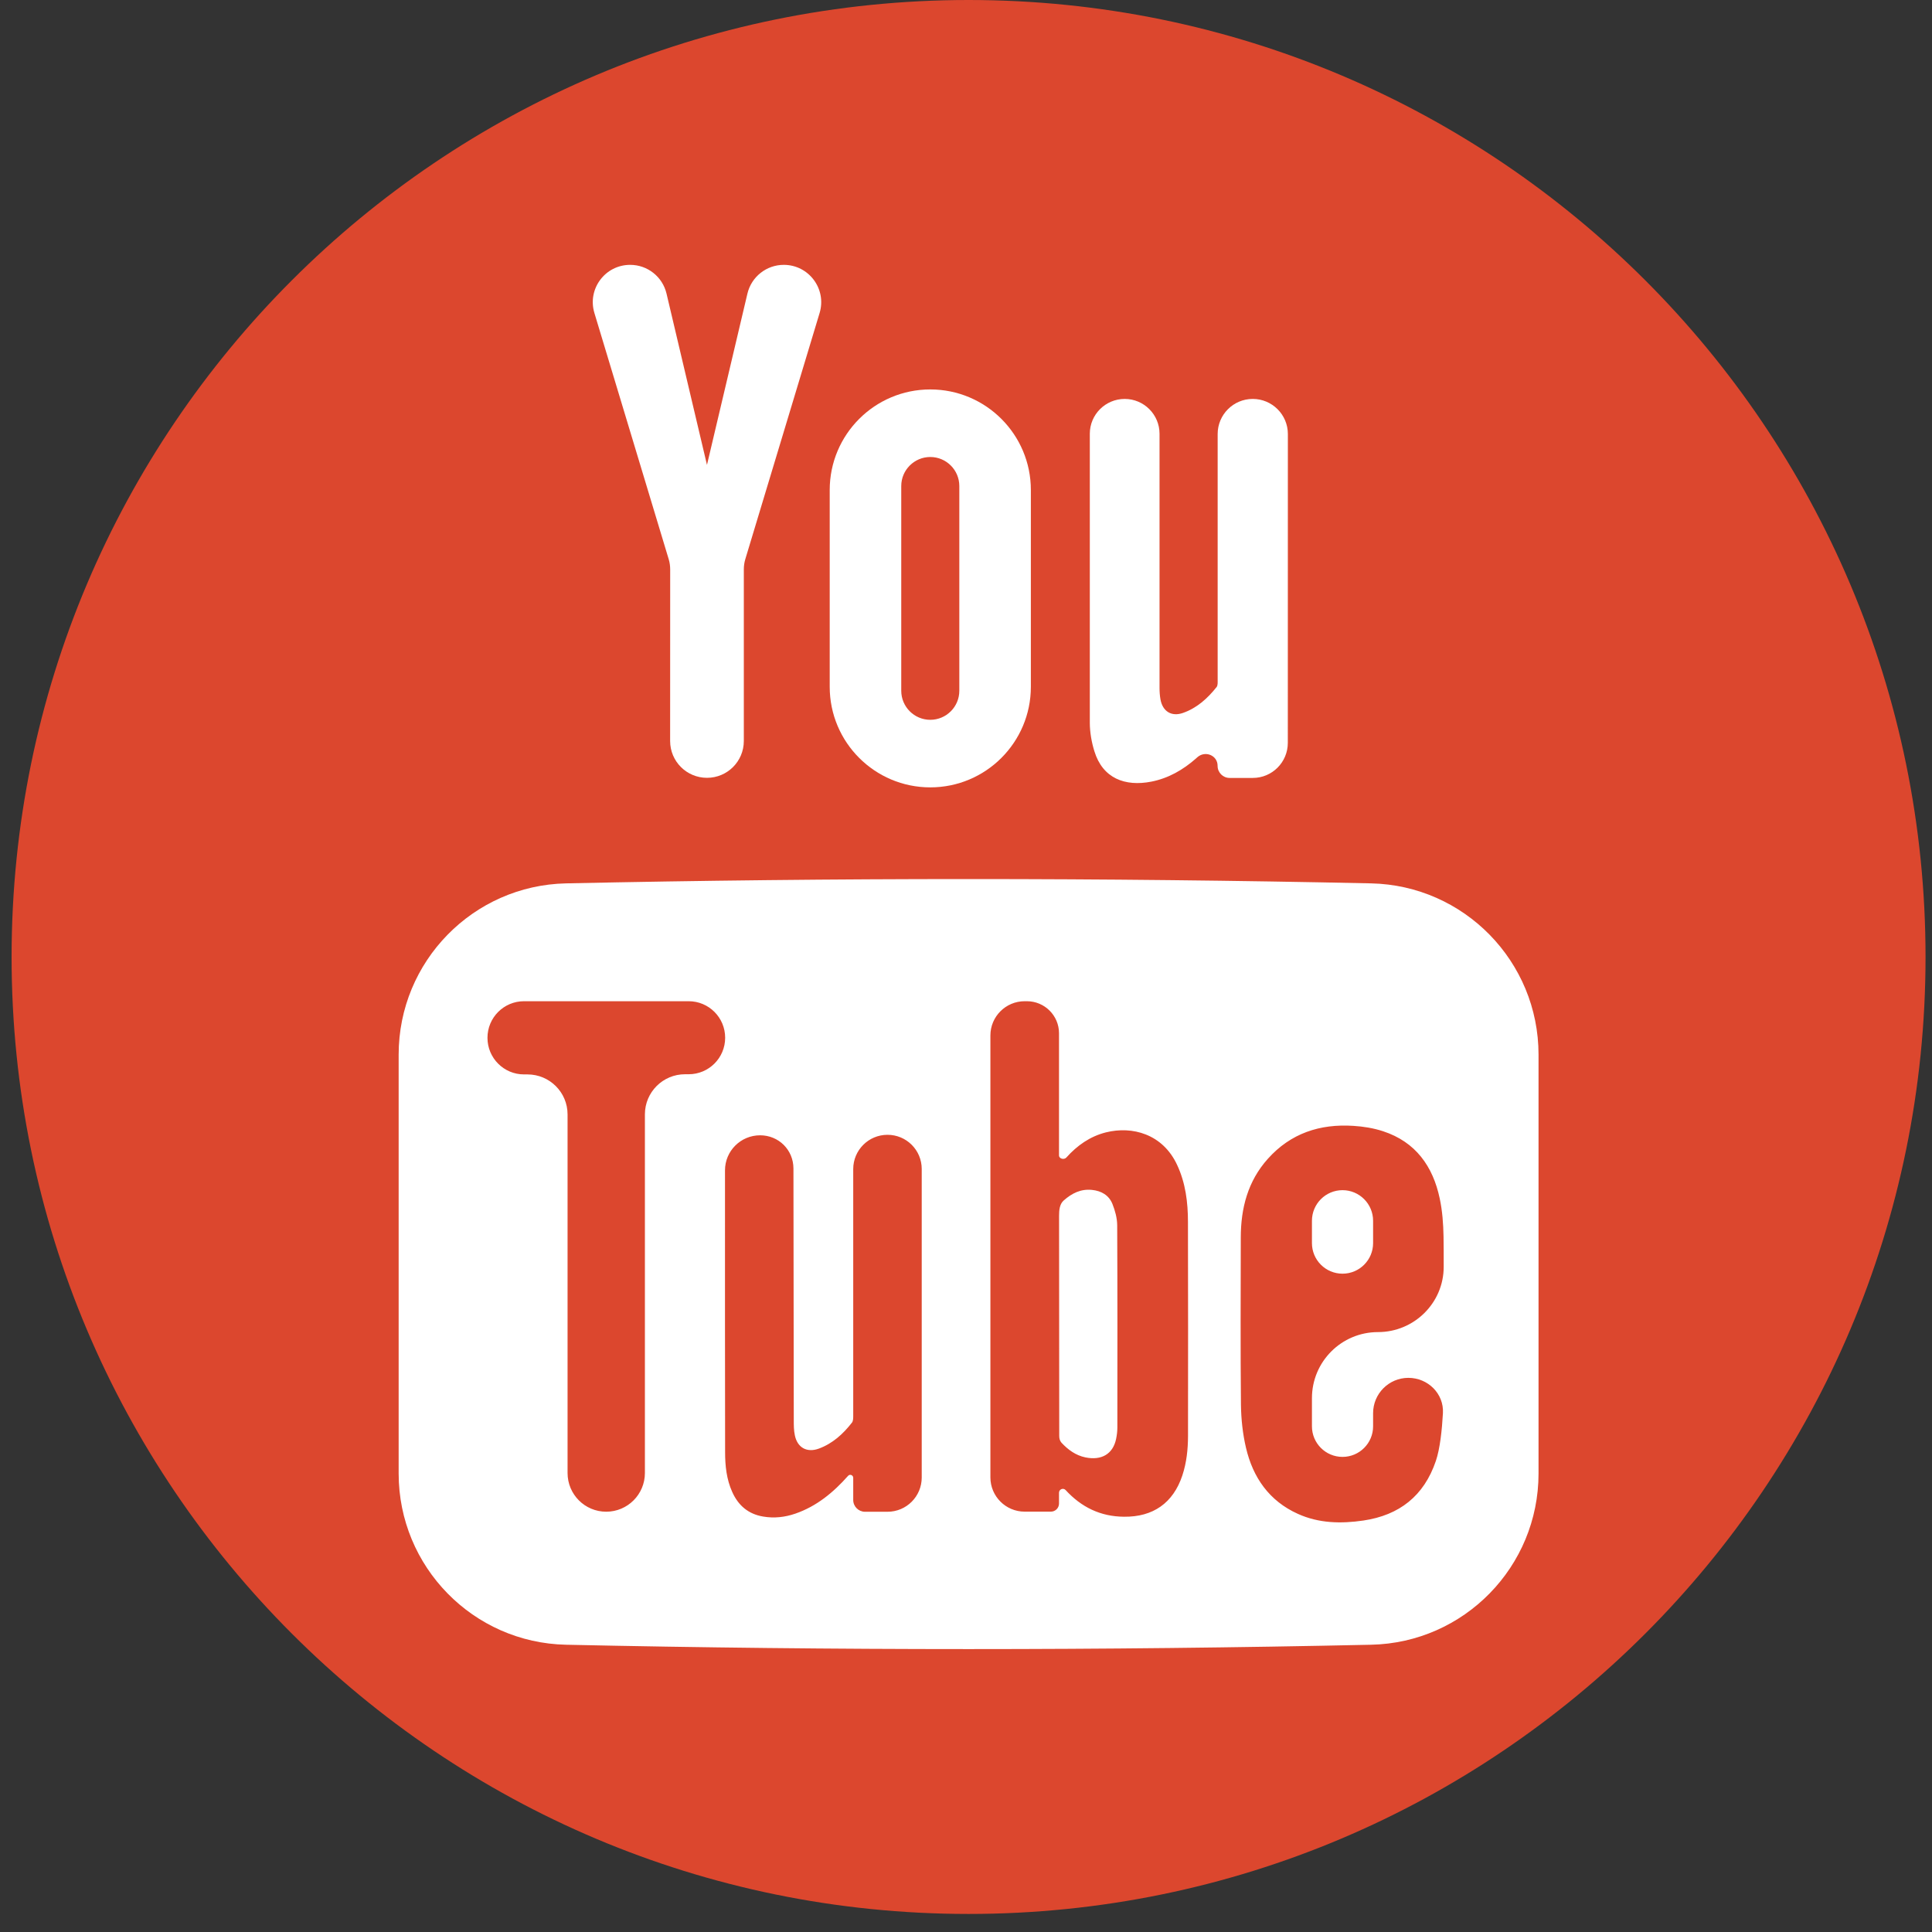
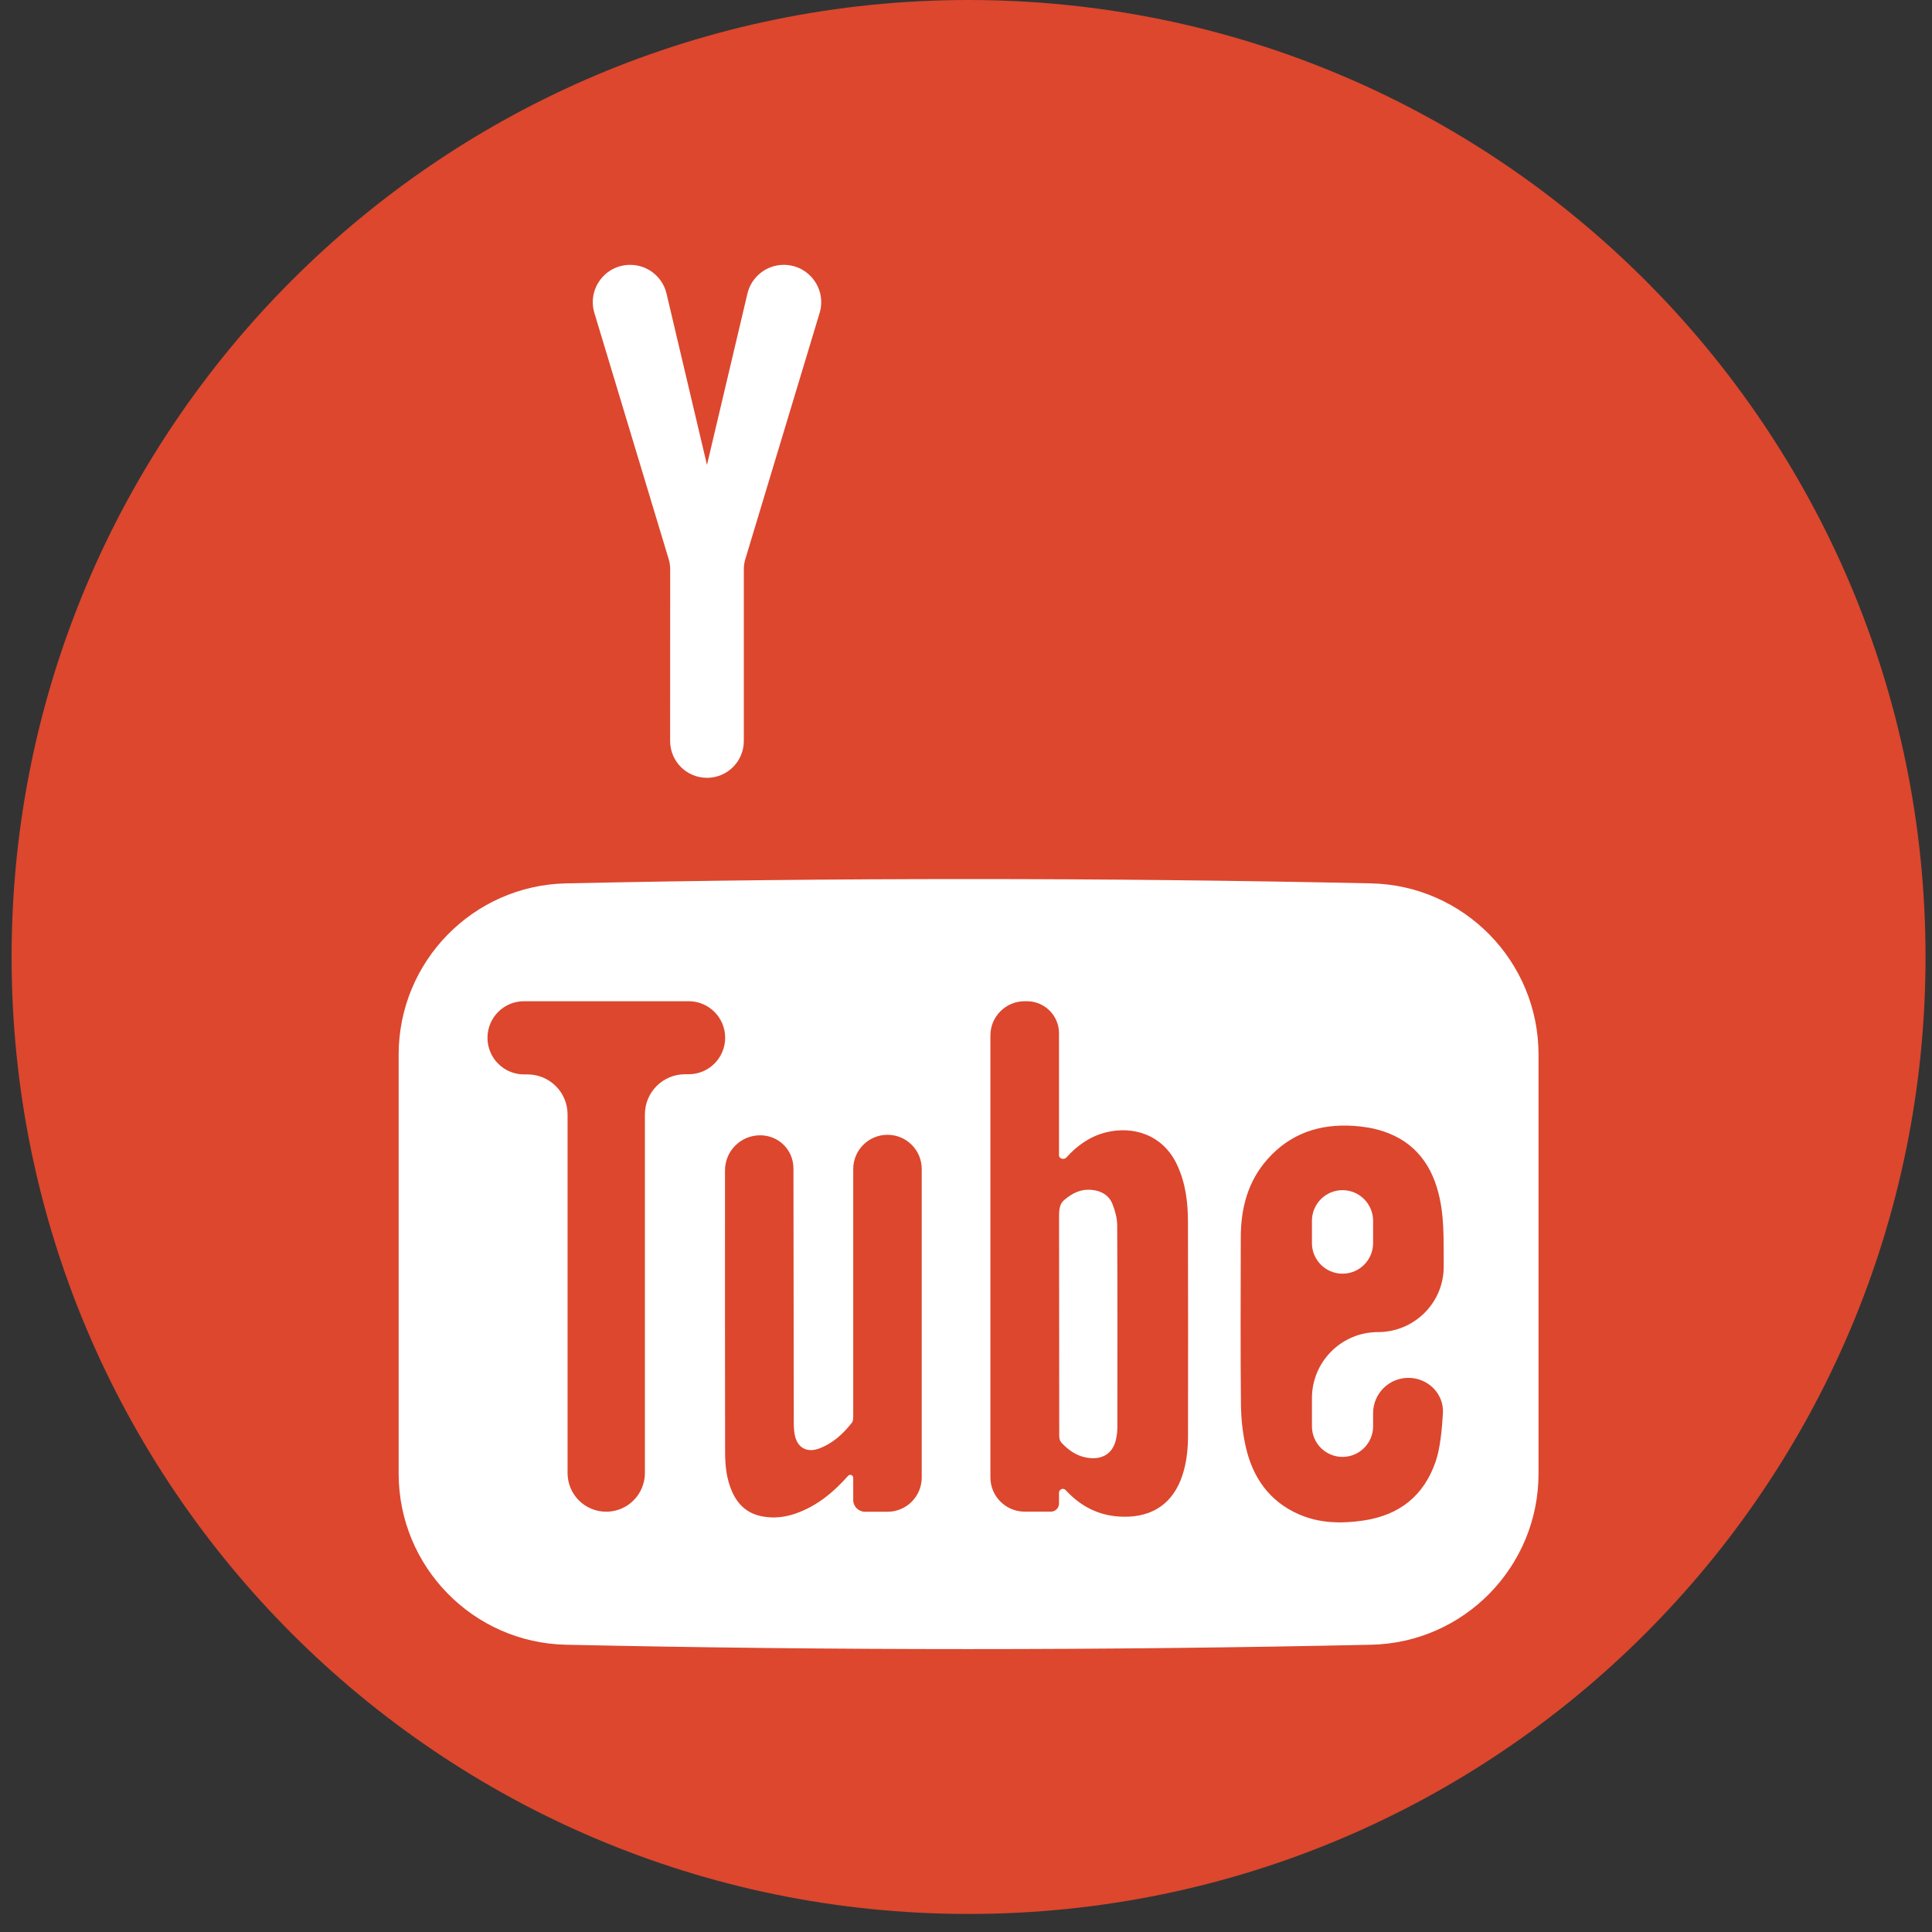
<svg xmlns="http://www.w3.org/2000/svg" width="35" height="35" viewBox="0 0 35 35" fill="none">
  <rect x="0" y="0" width="35" height="35" fill="#333333" stroke="none" />
  <path d="M0.21 17.336C0.21 26.911 7.972 34.673 17.546 34.673C27.121 34.673 34.883 26.911 34.883 17.336C34.883 7.762 27.121 0 17.546 0C7.972 0 0.21 7.762 0.21 17.336Z" fill="#DC472E" />
-   <path d="M20.239 22.196C20.238 22.066 20.201 21.932 20.153 21.811C20.089 21.652 19.952 21.573 19.78 21.556C19.578 21.536 19.417 21.618 19.271 21.747C19.194 21.814 19.186 21.926 19.186 22.028L19.189 25.98V26.015C19.189 26.058 19.2 26.102 19.229 26.134C19.348 26.263 19.486 26.365 19.663 26.402C19.956 26.462 20.162 26.34 20.219 26.069C20.233 26.001 20.242 25.931 20.242 25.862C20.243 24.64 20.245 23.418 20.239 22.196ZM20.239 22.196C20.238 22.066 20.201 21.932 20.153 21.811C20.089 21.652 19.952 21.573 19.78 21.556C19.578 21.536 19.417 21.618 19.271 21.747C19.194 21.814 19.186 21.926 19.186 22.028L19.189 25.98V26.015C19.189 26.058 19.2 26.102 19.229 26.134C19.348 26.263 19.486 26.365 19.663 26.402C19.956 26.462 20.162 26.34 20.219 26.069C20.233 26.001 20.242 25.931 20.242 25.862C20.243 24.64 20.245 23.418 20.239 22.196ZM24.837 16.003C19.978 15.899 15.116 15.899 10.256 16.003C8.57 16.039 7.222 17.418 7.222 19.105V26.695C7.222 28.382 8.57 29.761 10.256 29.796C15.116 29.901 19.978 29.901 24.837 29.796C26.524 29.761 27.872 28.382 27.872 26.695V19.105C27.872 17.418 26.524 16.039 24.837 16.003ZM11.683 26.685C11.683 27.072 11.369 27.386 10.982 27.386C10.595 27.386 10.282 27.072 10.282 26.685V20.189C10.282 19.788 9.957 19.464 9.556 19.464H9.493C9.127 19.464 8.831 19.167 8.831 18.801C8.831 18.435 9.127 18.138 9.493 18.138H12.476C12.841 18.138 13.137 18.434 13.137 18.8C13.137 19.165 12.841 19.461 12.476 19.461H12.41C12.009 19.461 11.683 19.786 11.683 20.188V26.685ZM16.698 24.098V26.766C16.698 27.109 16.421 27.387 16.078 27.387H15.67C15.553 27.387 15.457 27.291 15.457 27.174V26.772C15.457 26.723 15.397 26.699 15.364 26.736C15.097 27.037 14.794 27.288 14.408 27.421C14.219 27.486 14.025 27.508 13.826 27.474C13.556 27.429 13.374 27.273 13.264 27.026C13.162 26.799 13.136 26.555 13.136 26.31C13.133 25.605 13.134 22.545 13.134 21.202C13.134 20.851 13.419 20.567 13.77 20.567C14.107 20.567 14.373 20.831 14.374 21.168C14.376 22.238 14.379 24.473 14.38 25.726C14.38 25.817 14.38 25.911 14.399 26C14.444 26.225 14.617 26.322 14.834 26.243C15.083 26.151 15.273 25.979 15.433 25.773C15.457 25.744 15.457 25.69 15.457 25.648V21.179C15.457 20.836 15.734 20.559 16.076 20.558C16.42 20.557 16.698 20.834 16.698 21.178C16.698 21.969 16.698 23.324 16.698 24.098ZM21.419 26.73C21.253 27.229 20.888 27.483 20.363 27.477C19.936 27.474 19.59 27.304 19.305 26.994C19.262 26.948 19.185 26.979 19.185 27.042V27.238C19.185 27.319 19.119 27.385 19.037 27.385H18.563C18.22 27.385 17.942 27.107 17.942 26.764V18.759C17.942 18.416 18.22 18.138 18.563 18.138H18.603C18.924 18.138 19.185 18.398 19.185 18.718C19.185 19.495 19.185 20.477 19.185 20.931C19.185 20.993 19.277 21.016 19.319 20.969C19.511 20.754 19.745 20.587 20.035 20.514C20.512 20.395 21.062 20.543 21.323 21.1C21.478 21.43 21.521 21.781 21.521 22.139C21.524 23.431 21.524 24.724 21.522 26.017C21.521 26.259 21.496 26.497 21.419 26.73ZM26.011 26.469C25.796 27.1 25.351 27.45 24.698 27.546C24.293 27.605 23.892 27.597 23.512 27.425C22.993 27.191 22.698 26.767 22.572 26.227C22.513 25.976 22.485 25.713 22.481 25.455C22.471 24.443 22.476 23.429 22.478 22.416C22.479 21.887 22.605 21.398 22.968 20.993C23.382 20.53 23.912 20.357 24.517 20.396C24.698 20.407 24.884 20.437 25.057 20.494C25.645 20.687 25.959 21.128 26.082 21.712C26.13 21.937 26.147 22.171 26.151 22.401C26.154 22.548 26.154 22.743 26.154 22.949C26.154 23.604 25.619 24.132 24.964 24.132C24.302 24.132 23.767 24.668 23.767 25.329V25.839C23.767 26.145 24.015 26.393 24.321 26.393C24.627 26.393 24.875 26.145 24.875 25.839V25.601C24.875 25.248 25.161 24.961 25.514 24.961C25.868 24.961 26.16 25.248 26.14 25.601C26.123 25.904 26.087 26.248 26.011 26.469ZM24.875 22.116C24.875 21.81 24.627 21.561 24.321 21.561C24.015 21.561 23.767 21.81 23.767 22.116V22.52C23.767 22.826 24.015 23.074 24.321 23.074C24.627 23.074 24.875 22.826 24.875 22.52V22.116ZM20.153 21.811C20.089 21.652 19.952 21.573 19.78 21.556C19.578 21.536 19.417 21.618 19.271 21.747C19.194 21.814 19.186 21.926 19.186 22.029L19.189 25.98V26.015C19.189 26.058 19.2 26.102 19.229 26.135C19.348 26.263 19.486 26.365 19.663 26.402C19.956 26.462 20.162 26.34 20.219 26.069C20.233 26.001 20.242 25.931 20.242 25.862C20.243 24.64 20.245 23.418 20.239 22.196C20.238 22.066 20.201 21.932 20.153 21.811Z" fill="white" />
-   <path d="M22.695 7.227C23.046 7.227 23.331 7.512 23.331 7.863L23.33 13.457C23.33 13.809 23.046 14.093 22.695 14.093H22.276C22.155 14.093 22.058 13.995 22.058 13.875C22.059 13.683 21.832 13.591 21.689 13.72C21.681 13.727 21.674 13.733 21.667 13.74C21.433 13.946 21.168 14.099 20.858 14.16C20.382 14.253 19.977 14.102 19.826 13.61C19.775 13.446 19.744 13.269 19.743 13.098V7.858C19.743 7.51 20.026 7.227 20.375 7.227C20.723 7.227 21.006 7.51 21.006 7.858V12.463C21.006 12.533 21.011 12.603 21.023 12.671C21.062 12.886 21.221 12.988 21.429 12.916C21.682 12.828 21.876 12.653 22.04 12.446C22.063 12.417 22.059 12.362 22.059 12.318V7.863C22.059 7.512 22.343 7.227 22.695 7.227Z" fill="white" />
+   <path d="M20.239 22.196C20.238 22.066 20.201 21.932 20.153 21.811C20.089 21.652 19.952 21.573 19.78 21.556C19.578 21.536 19.417 21.618 19.271 21.747C19.194 21.814 19.186 21.926 19.186 22.028L19.189 25.98V26.015C19.189 26.058 19.2 26.102 19.229 26.134C19.348 26.263 19.486 26.365 19.663 26.402C19.956 26.462 20.162 26.34 20.219 26.069C20.233 26.001 20.242 25.931 20.242 25.862C20.243 24.64 20.245 23.418 20.239 22.196ZM20.239 22.196C20.238 22.066 20.201 21.932 20.153 21.811C20.089 21.652 19.952 21.573 19.78 21.556C19.578 21.536 19.417 21.618 19.271 21.747C19.194 21.814 19.186 21.926 19.186 22.028L19.189 25.98C19.189 26.058 19.2 26.102 19.229 26.134C19.348 26.263 19.486 26.365 19.663 26.402C19.956 26.462 20.162 26.34 20.219 26.069C20.233 26.001 20.242 25.931 20.242 25.862C20.243 24.64 20.245 23.418 20.239 22.196ZM24.837 16.003C19.978 15.899 15.116 15.899 10.256 16.003C8.57 16.039 7.222 17.418 7.222 19.105V26.695C7.222 28.382 8.57 29.761 10.256 29.796C15.116 29.901 19.978 29.901 24.837 29.796C26.524 29.761 27.872 28.382 27.872 26.695V19.105C27.872 17.418 26.524 16.039 24.837 16.003ZM11.683 26.685C11.683 27.072 11.369 27.386 10.982 27.386C10.595 27.386 10.282 27.072 10.282 26.685V20.189C10.282 19.788 9.957 19.464 9.556 19.464H9.493C9.127 19.464 8.831 19.167 8.831 18.801C8.831 18.435 9.127 18.138 9.493 18.138H12.476C12.841 18.138 13.137 18.434 13.137 18.8C13.137 19.165 12.841 19.461 12.476 19.461H12.41C12.009 19.461 11.683 19.786 11.683 20.188V26.685ZM16.698 24.098V26.766C16.698 27.109 16.421 27.387 16.078 27.387H15.67C15.553 27.387 15.457 27.291 15.457 27.174V26.772C15.457 26.723 15.397 26.699 15.364 26.736C15.097 27.037 14.794 27.288 14.408 27.421C14.219 27.486 14.025 27.508 13.826 27.474C13.556 27.429 13.374 27.273 13.264 27.026C13.162 26.799 13.136 26.555 13.136 26.31C13.133 25.605 13.134 22.545 13.134 21.202C13.134 20.851 13.419 20.567 13.77 20.567C14.107 20.567 14.373 20.831 14.374 21.168C14.376 22.238 14.379 24.473 14.38 25.726C14.38 25.817 14.38 25.911 14.399 26C14.444 26.225 14.617 26.322 14.834 26.243C15.083 26.151 15.273 25.979 15.433 25.773C15.457 25.744 15.457 25.69 15.457 25.648V21.179C15.457 20.836 15.734 20.559 16.076 20.558C16.42 20.557 16.698 20.834 16.698 21.178C16.698 21.969 16.698 23.324 16.698 24.098ZM21.419 26.73C21.253 27.229 20.888 27.483 20.363 27.477C19.936 27.474 19.59 27.304 19.305 26.994C19.262 26.948 19.185 26.979 19.185 27.042V27.238C19.185 27.319 19.119 27.385 19.037 27.385H18.563C18.22 27.385 17.942 27.107 17.942 26.764V18.759C17.942 18.416 18.22 18.138 18.563 18.138H18.603C18.924 18.138 19.185 18.398 19.185 18.718C19.185 19.495 19.185 20.477 19.185 20.931C19.185 20.993 19.277 21.016 19.319 20.969C19.511 20.754 19.745 20.587 20.035 20.514C20.512 20.395 21.062 20.543 21.323 21.1C21.478 21.43 21.521 21.781 21.521 22.139C21.524 23.431 21.524 24.724 21.522 26.017C21.521 26.259 21.496 26.497 21.419 26.73ZM26.011 26.469C25.796 27.1 25.351 27.45 24.698 27.546C24.293 27.605 23.892 27.597 23.512 27.425C22.993 27.191 22.698 26.767 22.572 26.227C22.513 25.976 22.485 25.713 22.481 25.455C22.471 24.443 22.476 23.429 22.478 22.416C22.479 21.887 22.605 21.398 22.968 20.993C23.382 20.53 23.912 20.357 24.517 20.396C24.698 20.407 24.884 20.437 25.057 20.494C25.645 20.687 25.959 21.128 26.082 21.712C26.13 21.937 26.147 22.171 26.151 22.401C26.154 22.548 26.154 22.743 26.154 22.949C26.154 23.604 25.619 24.132 24.964 24.132C24.302 24.132 23.767 24.668 23.767 25.329V25.839C23.767 26.145 24.015 26.393 24.321 26.393C24.627 26.393 24.875 26.145 24.875 25.839V25.601C24.875 25.248 25.161 24.961 25.514 24.961C25.868 24.961 26.16 25.248 26.14 25.601C26.123 25.904 26.087 26.248 26.011 26.469ZM24.875 22.116C24.875 21.81 24.627 21.561 24.321 21.561C24.015 21.561 23.767 21.81 23.767 22.116V22.52C23.767 22.826 24.015 23.074 24.321 23.074C24.627 23.074 24.875 22.826 24.875 22.52V22.116ZM20.153 21.811C20.089 21.652 19.952 21.573 19.78 21.556C19.578 21.536 19.417 21.618 19.271 21.747C19.194 21.814 19.186 21.926 19.186 22.029L19.189 25.98V26.015C19.189 26.058 19.2 26.102 19.229 26.135C19.348 26.263 19.486 26.365 19.663 26.402C19.956 26.462 20.162 26.34 20.219 26.069C20.233 26.001 20.242 25.931 20.242 25.862C20.243 24.64 20.245 23.418 20.239 22.196C20.238 22.066 20.201 21.932 20.153 21.811Z" fill="white" />
  <path d="M12.808 8.42C12.807 8.42 12.807 8.42 12.807 8.42C12.611 7.591 12.261 6.106 12.075 5.32C12.003 5.014 11.731 4.798 11.416 4.798C10.962 4.798 10.637 5.235 10.768 5.67C11.128 6.864 11.769 8.991 12.115 10.133C12.133 10.192 12.141 10.257 12.141 10.319L12.14 13.424C12.14 13.793 12.439 14.091 12.808 14.091C13.176 14.091 13.475 13.793 13.475 13.424L13.475 10.319C13.475 10.257 13.483 10.192 13.501 10.133C13.846 8.991 14.487 6.864 14.848 5.67C14.979 5.235 14.653 4.798 14.199 4.798C13.885 4.798 13.612 5.014 13.54 5.32C13.355 6.106 13.005 7.591 12.808 8.42C12.808 8.42 12.808 8.42 12.808 8.42Z" fill="white" />
-   <path d="M16.853 7.055C15.847 7.055 15.031 7.871 15.031 8.877V12.442C15.031 13.448 15.847 14.264 16.853 14.264C17.859 14.264 18.675 13.448 18.675 12.442V8.877C18.675 7.871 17.859 7.055 16.853 7.055ZM17.379 12.514C17.379 12.804 17.143 13.04 16.853 13.04C16.563 13.04 16.327 12.804 16.327 12.514V8.805C16.327 8.515 16.563 8.279 16.853 8.279C17.143 8.279 17.379 8.515 17.379 8.805V12.514Z" fill="white" />
</svg>